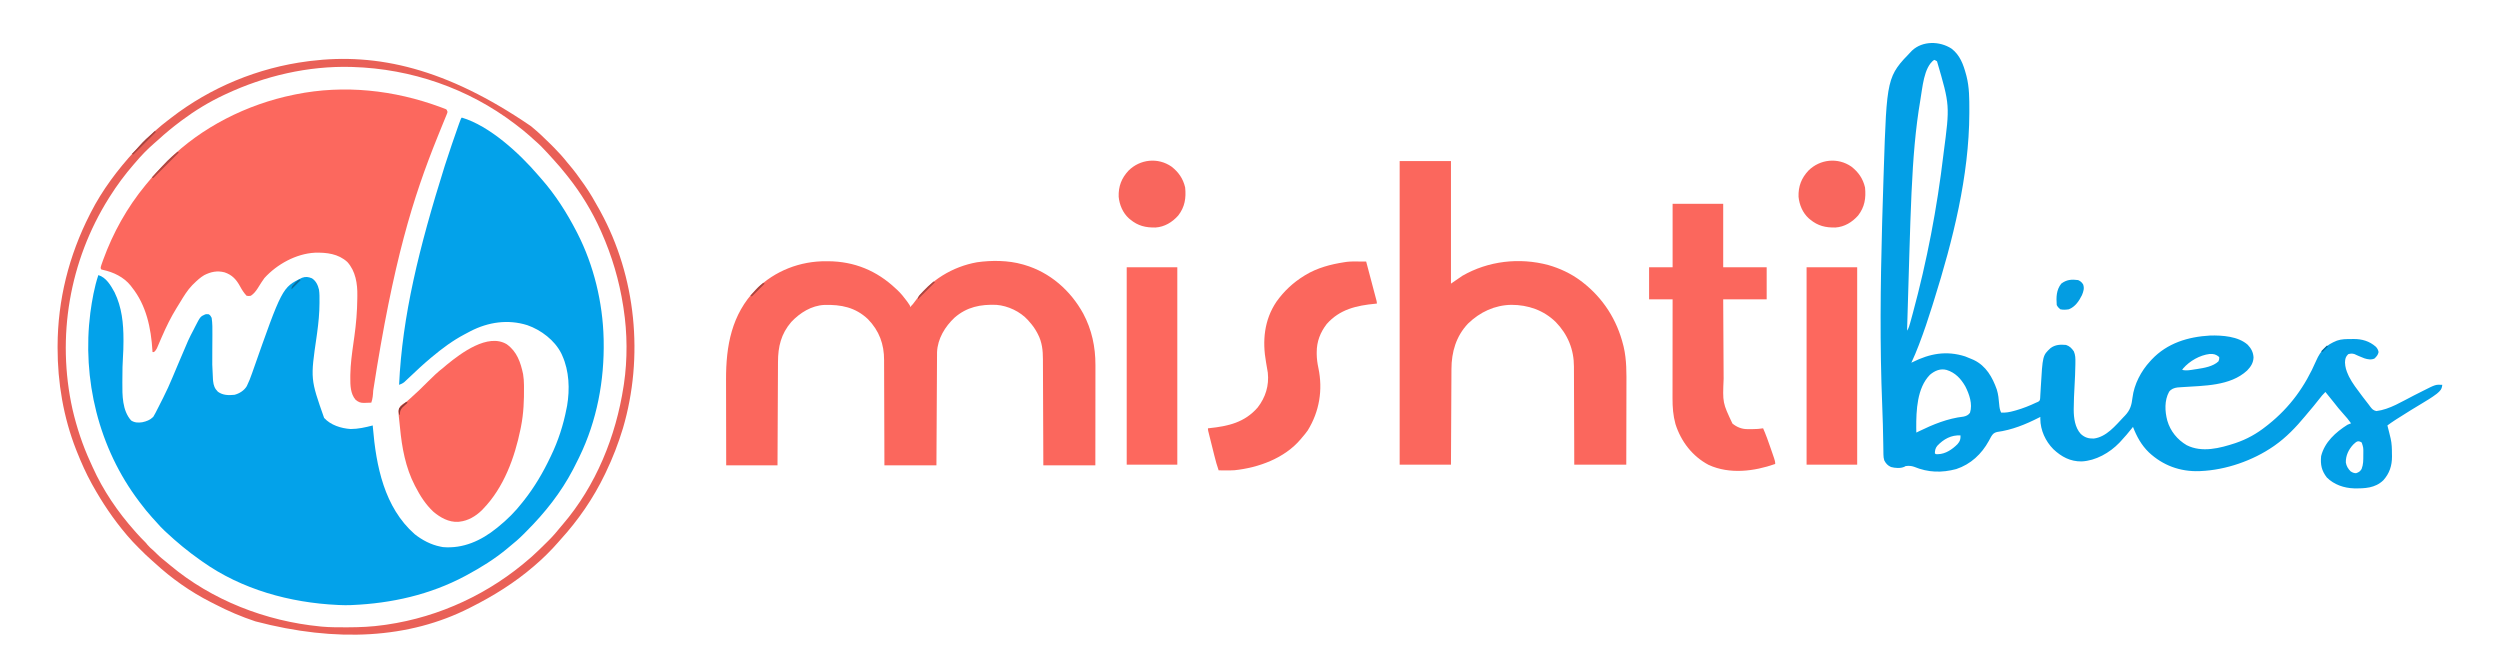
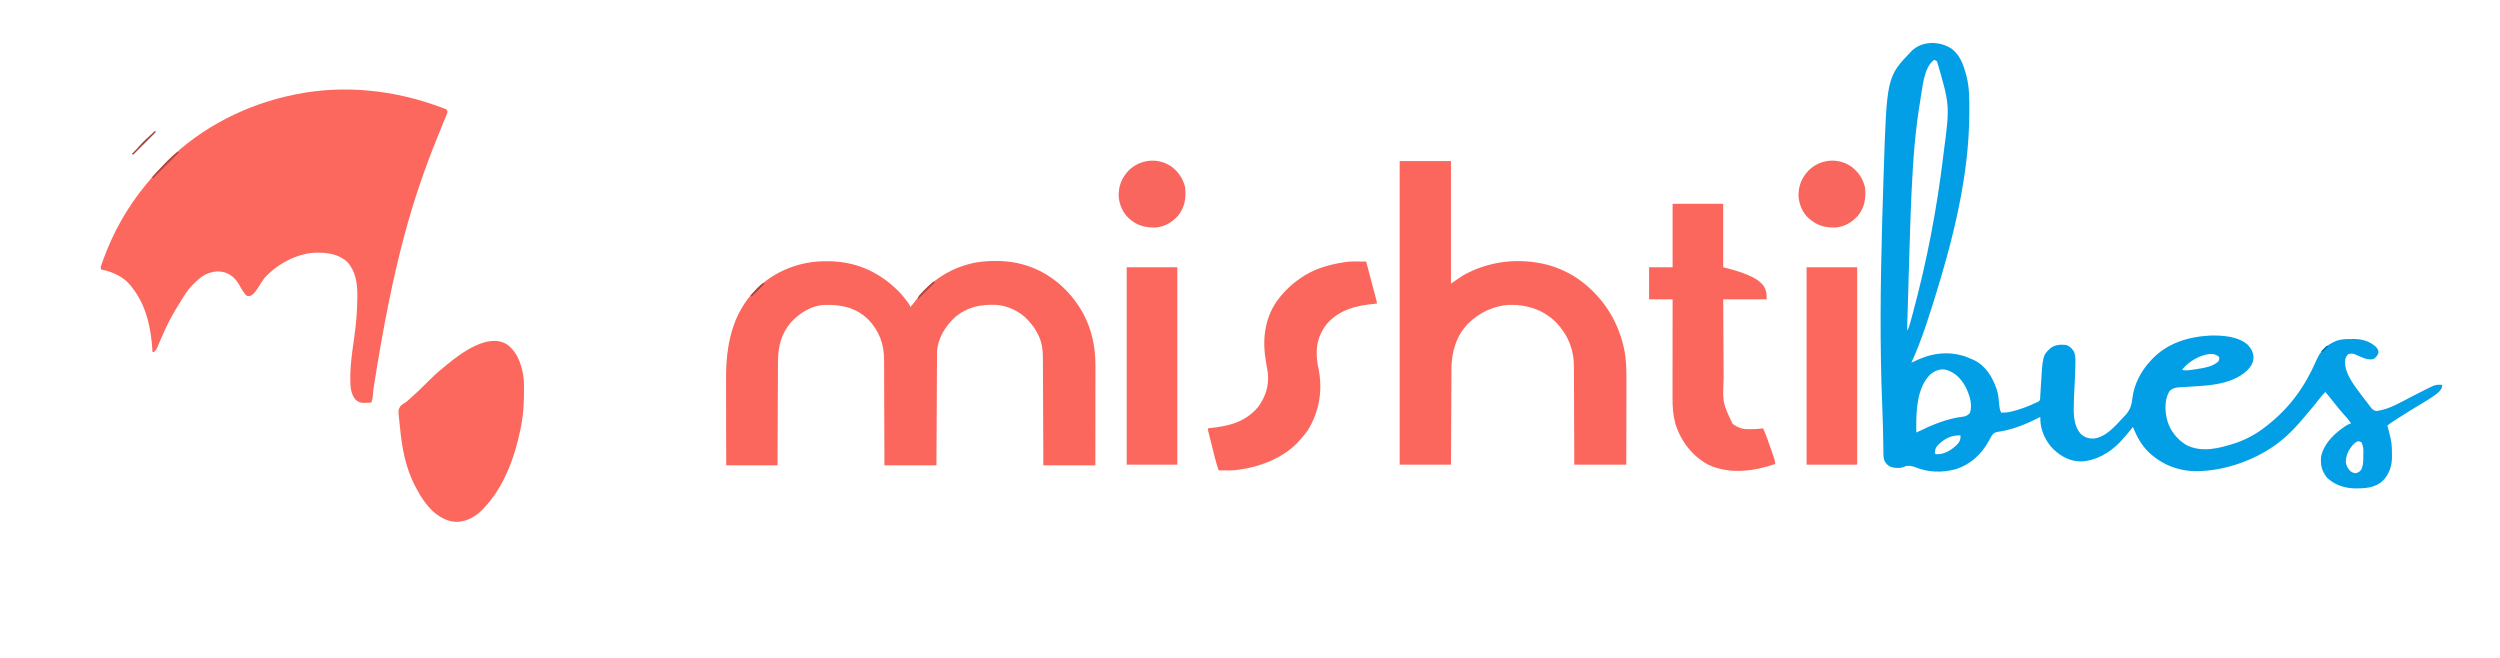
<svg xmlns="http://www.w3.org/2000/svg" width="3508" height="923">
-   <path d="M0 0 C39.018 11.547 80.846 50.144 106.98 80.645 C108.509 82.427 110.056 84.192 111.613 85.949 C131.347 108.342 147.334 133.522 161 160 C161.4 160.773 161.801 161.546 162.213 162.343 C185.261 207.438 197.778 259.432 199 310 C199.022 310.906 199.044 311.812 199.066 312.745 C200.186 368.812 189.607 425.388 165 476 C164.668 476.693 164.336 477.386 163.994 478.1 C161.747 482.779 159.405 487.401 157 492 C156.649 492.676 156.298 493.353 155.937 494.05 C139.188 526.087 116.595 554.594 91.099 580.087 C89.628 581.56 88.165 583.04 86.703 584.521 C80.471 590.791 73.927 596.502 67 602 C65.826 602.976 64.655 603.956 63.488 604.941 C46.154 619.354 26.832 631.351 7 642 C5.714 642.693 5.714 642.693 4.403 643.4 C-44.653 669.571 -98.774 681.63 -154 684 C-154.831 684.036 -155.662 684.072 -156.519 684.109 C-161.356 684.287 -166.167 684.21 -171 684 C-172.622 683.93 -172.622 683.93 -174.276 683.859 C-241.035 680.745 -308.984 662.107 -364 623 C-365.122 622.215 -366.245 621.429 -367.367 620.645 C-384.259 608.768 -399.913 595.782 -415 581.688 C-415.694 581.042 -416.388 580.397 -417.103 579.732 C-421.116 575.946 -424.837 572.017 -428.428 567.828 C-430.472 565.451 -432.612 563.168 -434.75 560.875 C-440.53 554.519 -445.816 547.847 -451 541 C-451.499 540.347 -451.997 539.694 -452.511 539.021 C-509.671 463.771 -533.115 366.991 -521.223 273.738 C-518.819 256.213 -515.61 237.83 -510 221 C-498.884 224.369 -492.569 235.531 -487.27 245.137 C-476.969 266.241 -474.729 288.702 -474.75 311.875 C-474.751 312.606 -474.751 313.338 -474.752 314.091 C-474.775 321.663 -474.974 329.186 -475.5 336.742 C-476.103 345.654 -476.221 354.549 -476.24 363.48 C-476.25 366.233 -476.281 368.985 -476.312 371.738 C-476.418 389.395 -476.501 411.081 -464 425 C-459.133 428.21 -454.079 428.315 -448.457 427.512 C-442.376 426.245 -437.508 424.394 -433 420 C-430.826 416.535 -429.012 412.909 -427.188 409.25 C-426.705 408.305 -426.222 407.36 -425.725 406.387 C-424.699 404.374 -423.682 402.357 -422.672 400.337 C-421.5 397.998 -420.318 395.668 -419.121 393.343 C-414.253 383.833 -409.942 374.149 -405.816 364.296 C-404.721 361.682 -403.619 359.07 -402.516 356.459 C-400.678 352.109 -398.845 347.758 -397.013 343.406 C-383.312 310.862 -383.312 310.862 -376 297 C-375.492 295.982 -374.984 294.963 -374.461 293.914 C-366.933 279.221 -366.933 279.221 -360.039 276.117 C-358.188 275.75 -358.188 275.75 -355 276 C-352.851 277.504 -352.164 278.671 -351 281 C-349.828 288.792 -349.904 296.493 -349.973 304.359 C-349.98 305.754 -349.986 307.148 -349.991 308.542 C-350.015 314.408 -350.051 320.273 -350.096 326.139 C-350.302 346.691 -350.302 346.691 -349.184 367.203 C-349.114 368.027 -349.044 368.85 -348.972 369.699 C-348.313 375.888 -346.746 380.293 -342.188 384.75 C-335.037 389.797 -327.48 389.762 -319 389 C-312.091 387.217 -305.423 383.066 -301.723 376.856 C-298.74 370.82 -296.361 364.742 -294.188 358.375 C-252.022 238.378 -252.022 238.378 -224.191 224.777 C-219.097 222.97 -215.373 223.441 -210.312 225.5 C-204.631 229.184 -201.894 235.036 -200.39 241.483 C-199.526 247.053 -199.664 252.689 -199.688 258.312 C-199.689 258.991 -199.69 259.669 -199.691 260.367 C-199.738 274.379 -201.095 288.12 -203 302 C-203.133 302.973 -203.267 303.946 -203.404 304.949 C-203.534 305.892 -203.663 306.836 -203.797 307.809 C-212.411 366.864 -212.411 366.864 -193.191 421.441 C-183.95 431.567 -169.448 436.068 -156.078 437.004 C-145.419 436.99 -135.255 434.682 -125 432 C-124.895 433.273 -124.895 433.273 -124.788 434.573 C-120.249 488.662 -108.907 546.836 -66.141 584.52 C-55.633 592.854 -43.221 599.401 -30 602 C-28.866 602.227 -27.731 602.454 -26.562 602.688 C1.842 605.179 27.285 593.587 49 576 C49.511 575.591 50.022 575.181 50.548 574.759 C63.341 564.459 74.942 552.999 85 540 C85.798 538.996 86.596 537.992 87.418 536.957 C101.996 518.498 113.914 498.221 124 477 C124.353 476.273 124.705 475.547 125.069 474.798 C135.337 453.555 142.57 431.164 147 408 C147.245 406.799 147.49 405.597 147.742 404.359 C151.679 381.171 150.75 355.566 141 334 C140.581 333.067 140.162 332.133 139.73 331.172 C130.537 312.627 111.292 297.995 91.96 291.293 C64.864 282.781 37.233 286.853 12.196 299.71 C10.125 300.796 8.062 301.897 6 303 C5.263 303.388 4.526 303.777 3.767 304.177 C-12.998 313.045 -27.468 323.871 -42 336 C-42.598 336.498 -43.196 336.995 -43.812 337.508 C-54.151 346.139 -63.924 355.345 -73.695 364.607 C-75.186 366.016 -76.687 367.414 -78.188 368.812 C-79.006 369.582 -79.825 370.352 -80.668 371.145 C-83.056 373.044 -85.165 373.935 -88 375 C-83.527 278.236 -60.14 183.137 -24 68 C-23.719 67.142 -23.439 66.284 -23.15 65.4 C-17.184 47.183 -11.163 28.981 -4.688 10.938 C-4.321 9.915 -3.954 8.892 -3.575 7.839 C-1.133 1.133 -1.133 1.133 0 0 Z " fill="#03A2EA" transform="translate(648,165)" />
  <path d="M0 0 C0.893 0.325 1.786 0.651 2.706 0.986 C3.516 1.296 4.326 1.606 5.16 1.926 C5.869 2.194 6.578 2.463 7.309 2.74 C8.938 3.688 8.938 3.688 9.938 6.688 C9.475 8.487 9.475 8.487 8.637 10.524 C8.168 11.684 8.168 11.684 7.689 12.867 C7.338 13.709 6.987 14.551 6.625 15.418 C6.265 16.303 5.905 17.189 5.534 18.101 C4.753 20.02 3.967 21.939 3.179 23.855 C1.069 28.989 -1.006 34.138 -3.082 39.285 C-3.505 40.333 -3.929 41.381 -4.365 42.461 C-38.448 127.043 -66.073 215.028 -94.38 397.832 C-94.691 403.748 -95.059 409.091 -97.062 414.688 C-99.605 414.796 -102.143 414.875 -104.688 414.938 C-105.757 414.988 -105.757 414.988 -106.848 415.039 C-112.072 415.135 -114.897 414.099 -119.062 410.688 C-126.388 402.315 -126.591 390.083 -126.5 379.5 C-126.495 378.261 -126.489 377.022 -126.484 375.746 C-126.245 360.597 -124.187 345.668 -122.062 330.688 C-121.775 328.643 -121.487 326.599 -121.199 324.555 C-121.07 323.64 -120.942 322.726 -120.809 321.784 C-118.353 304.206 -116.88 286.735 -116.711 268.983 C-116.696 267.482 -116.674 265.981 -116.646 264.481 C-116.361 247.86 -119.078 230.078 -130.688 217.312 C-143.382 205.704 -159.718 203.843 -176.164 204.277 C-202.571 205.646 -229.391 220.49 -247.027 239.844 C-248.492 241.739 -249.795 243.655 -251.062 245.688 C-251.632 246.586 -252.202 247.484 -252.789 248.41 C-253.994 250.315 -255.196 252.221 -256.395 254.129 C-259.153 258.361 -261.814 261.855 -266.062 264.688 C-268.938 265.188 -268.938 265.188 -272.062 264.688 C-275.834 260.687 -278.521 256.441 -281.125 251.625 C-286.418 241.888 -292.328 235.357 -303.062 231.812 C-313.291 229.161 -322.227 231.063 -331.562 235.812 C-337.041 239.043 -341.543 243.247 -346.062 247.688 C-346.792 248.393 -347.522 249.098 -348.273 249.824 C-355.27 257.061 -360.309 265.558 -365.501 274.12 C-367.043 276.656 -368.609 279.176 -370.18 281.695 C-378.274 294.783 -384.829 308.233 -390.957 322.332 C-391.452 323.468 -391.947 324.604 -392.457 325.775 C-393.428 328.013 -394.391 330.255 -395.346 332.501 C-395.786 333.521 -396.226 334.542 -396.68 335.594 C-397.068 336.504 -397.455 337.415 -397.855 338.354 C-399.035 340.635 -400.064 342.088 -402.062 343.688 C-402.723 343.688 -403.382 343.688 -404.062 343.688 C-404.097 343.081 -404.131 342.474 -404.167 341.849 C-406.086 310.122 -412.716 278.017 -433.062 252.688 C-433.591 251.984 -434.12 251.28 -434.664 250.555 C-444.246 238.518 -458.961 231.457 -473.727 228.363 C-474.497 228.14 -475.268 227.917 -476.062 227.688 C-477.062 225.688 -477.062 225.688 -475.98 221.926 C-475.415 220.28 -474.837 218.638 -474.25 217 C-473.778 215.672 -473.778 215.672 -473.296 214.316 C-459.542 176.411 -439.696 140.838 -414.062 109.688 C-413.394 108.873 -413.394 108.873 -412.712 108.042 C-403.75 97.163 -394.247 86.808 -384.312 76.812 C-383.806 76.301 -383.3 75.79 -382.778 75.264 C-335.309 27.994 -271.415 -3.949 -206.062 -17.312 C-205.14 -17.504 -204.217 -17.695 -203.266 -17.893 C-135.161 -31.696 -64.888 -24.043 0 0 Z " fill="#FC685E" transform="translate(618.062,150.312)" />
  <path d="M0 0 C11.931 9.049 16.645 22.252 20.438 36.25 C20.636 36.976 20.835 37.701 21.04 38.449 C25.104 54.389 25.092 70.412 25.062 86.75 C25.061 88.575 25.061 88.575 25.059 90.437 C24.821 179.014 1.849 269.127 -24.521 353.287 C-25.326 355.855 -26.125 358.424 -26.924 360.993 C-32.56 379.056 -38.545 396.952 -45.312 414.625 C-45.58 415.324 -45.848 416.024 -46.124 416.744 C-49.258 424.89 -52.589 432.916 -56.312 440.812 C-55.81 440.561 -55.308 440.309 -54.791 440.05 C-30.404 427.92 -7.382 423.511 19.168 431.914 C22.41 433.092 25.543 434.395 28.688 435.812 C29.621 436.22 30.554 436.627 31.516 437.047 C48.61 445.35 57.431 461.085 63.594 478.352 C65.707 485.176 66.373 492.085 66.954 499.176 C67.321 503.406 67.796 506.936 69.688 510.812 C76.221 511.117 81.722 510.077 88 508.312 C88.952 508.049 89.904 507.786 90.885 507.514 C100.489 504.753 109.663 501.088 118.688 496.812 C120.155 496.2 120.155 496.2 121.652 495.574 C124.018 493.877 124.018 493.877 124.449 490.48 C124.552 488.926 124.628 487.369 124.688 485.812 C124.818 483.684 124.95 481.555 125.082 479.426 C125.148 478.25 125.214 477.074 125.282 475.863 C127.918 430.58 127.918 430.58 139.125 420.188 C145.786 415.348 152.667 415.117 160.688 415.812 C165.903 417.519 168.546 420.362 171.688 424.812 C173.948 430.028 173.958 434.756 173.875 440.332 C173.868 441.251 173.861 442.17 173.853 443.116 C173.737 453.256 173.229 463.376 172.688 473.5 C172.136 483.869 171.598 494.227 171.551 504.613 C171.545 505.318 171.538 506.024 171.532 506.75 C171.556 518.351 173.307 531.817 181.391 540.68 C186.961 545.741 192.17 547.355 199.656 547.184 C217.391 545.012 230.121 528.99 241.688 516.812 C242.247 516.238 242.806 515.664 243.382 515.073 C250.878 507.241 252.8 500.178 254.008 489.715 C256.287 471.062 266.037 452.453 278.688 438.812 C279.445 437.975 280.203 437.137 280.984 436.273 C302.862 413.181 331.924 404.41 362.879 402.629 C380.055 402.223 402.319 403.667 415.684 415.594 C420.653 420.801 423.38 426.065 423.848 433.289 C423.548 441.033 420.116 446.23 414.863 451.719 C390.99 473.8 353.782 472.903 323.164 475.061 C322.104 475.139 321.045 475.217 319.953 475.297 C319.038 475.36 318.123 475.423 317.181 475.487 C312.387 476.113 308.388 477.607 305.383 481.504 C298.628 493.707 299.386 508.984 302.858 522.052 C307.139 536.767 316.871 548.745 330.047 556.48 C351.585 567.345 376.707 560.714 398.35 553.602 C414.55 548.131 428.287 540.46 441.688 529.812 C443.006 528.784 443.006 528.784 444.352 527.734 C475.119 503.229 496.171 473.911 511.778 437.889 C518.191 423.245 525.939 415.801 540.926 409.758 C547.533 407.496 553.959 407.595 560.875 407.562 C561.961 407.542 563.047 407.521 564.166 407.5 C576.048 407.443 586.319 410.404 595.426 418.324 C597.641 420.702 598.651 422.636 599.312 425.812 C598.438 430.012 596.678 431.751 593.688 434.812 C589.232 437.04 584.013 436.1 579.438 434.625 C576.787 433.674 574.233 432.61 571.66 431.465 C570.096 430.771 570.096 430.771 568.5 430.062 C567.537 429.614 566.574 429.165 565.582 428.703 C562.153 427.648 560.12 427.845 556.688 428.812 C552.958 432.444 552.388 435.344 552.188 440.5 C552.423 446.87 554.035 452.055 556.688 457.812 C557.065 458.637 557.443 459.462 557.832 460.312 C562.638 469.837 569.321 478.295 575.688 486.812 C576.169 487.456 576.65 488.1 577.146 488.764 C579.942 492.488 582.803 496.156 585.688 499.812 C586.311 500.662 586.935 501.511 587.578 502.387 C590.331 505.939 591.725 507.589 596.188 508.625 C614.859 506.401 632.623 494.866 649.133 486.578 C649.849 486.219 650.564 485.86 651.302 485.49 C654.83 483.72 658.355 481.944 661.875 480.157 C679.355 471.313 679.355 471.313 688.688 471.812 C688.087 478.202 685.799 480.254 681.051 484.277 C674.027 489.731 666.282 494.212 658.688 498.812 C657.766 499.371 656.845 499.93 655.896 500.506 C647.789 505.424 647.789 505.424 644.35 507.506 C637.665 511.567 631.057 515.735 624.5 520 C623.253 520.811 623.253 520.811 621.981 521.638 C618.468 523.938 615.029 526.268 611.688 528.812 C611.953 529.851 612.219 530.89 612.492 531.961 C612.849 533.37 613.206 534.779 613.562 536.188 C613.737 536.867 613.911 537.546 614.09 538.246 C614.641 540.431 615.168 542.62 615.688 544.812 C615.968 545.942 615.968 545.942 616.253 547.095 C617.889 554.287 618.055 561.332 618.062 568.688 C618.087 569.877 618.111 571.067 618.137 572.293 C618.179 585.236 614.657 596.078 605.945 605.746 C594.408 616.876 579.873 617.273 564.809 617.09 C550.818 616.659 536.74 611.865 526.688 601.812 C519.323 592.265 517.546 583.845 518.688 571.812 C523.572 552.187 539.167 538.235 555.688 527.812 C558.602 526.535 558.602 526.535 560.688 525.812 C557.404 521.155 553.879 516.864 550 512.688 C545.155 507.435 540.756 501.92 536.383 496.273 C532.585 491.371 528.638 486.592 524.688 481.812 C521.302 485.025 518.461 488.559 515.625 492.25 C510.605 498.708 505.403 504.978 500.075 511.183 C498.699 512.799 497.345 514.432 495.996 516.07 C483.517 531.111 469.735 545.559 453.688 556.812 C453.128 557.206 452.568 557.599 451.992 558.004 C422.903 578.146 385.014 591.303 349.688 592.812 C348.502 592.874 348.502 592.874 347.293 592.938 C320.541 593.667 296.663 584.927 277.038 566.615 C266.465 556.376 259.967 544.435 254.688 530.812 C254.214 531.418 253.741 532.024 253.254 532.648 C248.297 538.929 243.146 544.962 237.688 550.812 C236.955 551.599 236.223 552.385 235.469 553.195 C222.04 567.144 202.285 578.389 182.624 579.281 C166.83 579.524 154.297 572.787 143.004 562.148 C131.923 550.974 124.799 535.564 124.66 519.615 C124.669 518.69 124.678 517.765 124.688 516.812 C124.051 517.139 123.414 517.466 122.758 517.803 C103.781 527.453 84.961 535.105 63.77 538.012 C59.572 539.102 57.909 540.817 55.669 544.476 C54.556 546.446 53.495 548.438 52.438 550.438 C42.263 568.993 27.039 583.272 6.723 590.004 C-13.773 595.464 -32.731 594.929 -52.398 586.828 C-56.667 585.34 -59.83 585.314 -64.312 585.812 C-64.914 586.144 -65.516 586.475 -66.137 586.816 C-71.554 589.297 -79.217 588.645 -84.867 587.125 C-89.48 585.036 -91.943 582.361 -94.312 577.812 C-95.163 575.025 -95.448 572.501 -95.486 569.594 C-95.506 568.341 -95.506 568.341 -95.527 567.064 C-95.538 566.156 -95.548 565.248 -95.559 564.312 C-95.59 562.317 -95.622 560.322 -95.654 558.327 C-95.67 557.268 -95.685 556.209 -95.701 555.118 C-95.97 537.007 -96.434 518.914 -97.179 500.816 C-100.636 416.677 -99.645 332.535 -97.381 248.376 C-97.314 245.877 -97.248 243.378 -97.181 240.879 C-96.668 221.685 -96.09 202.494 -95.431 183.305 C-95.315 179.889 -95.204 176.474 -95.095 173.058 C-90.762 39.388 -90.762 39.388 -55.34 2.773 C-40.454 -11.136 -16.559 -10.675 0 0 Z M-24.312 15.812 C-39.058 26.189 -40.704 55.633 -43.727 72.465 C-57.147 151.493 -57.102 233.589 -62.312 395.812 C-59.959 392.282 -59.02 388.763 -57.914 384.723 C-57.683 383.893 -57.453 383.063 -57.215 382.208 C-56.447 379.433 -55.691 376.654 -54.938 373.875 C-54.542 372.422 -54.542 372.422 -54.139 370.939 C-34.435 298.193 -20.182 223.65 -11.312 148.812 C-11.221 148.043 -11.129 147.274 -11.034 146.482 C-2.189 79.626 -2.189 79.626 -20.312 17.812 C-22.37 16.548 -22.37 16.548 -24.312 15.812 Z M325.125 448.75 C324.413 449.771 324.413 449.771 323.688 450.812 C329.73 452.336 335.185 451.085 341.25 450.125 C342.925 449.882 342.925 449.882 344.635 449.635 C354.536 448.102 367.146 446.064 374.688 438.812 C375.817 435.648 375.817 435.648 375.688 432.812 C371.254 429.079 368.102 428.224 362.316 428.5 C348.46 430.147 334.252 438.288 325.125 448.75 Z M-30.215 457.68 C-48.378 476.147 -49.541 507.815 -49.438 532.25 C-49.407 534.438 -49.37 536.625 -49.312 538.812 C-48.185 538.256 -47.057 537.699 -45.895 537.125 C-25.789 527.324 -5.467 518.96 16.918 516.402 C20.792 515.577 23.626 514.286 25.977 511.023 C29.907 498.802 24.967 484.882 19.438 474 C13.26 463.195 5.36 454.701 -6.75 450.938 C-15.527 448.547 -23.417 451.948 -30.215 457.68 Z M-19.875 557.312 C-22.522 560.618 -23.227 563.542 -23.312 567.812 C-22.14 569.198 -22.14 569.198 -18.875 569.125 C-8.368 568.919 1.265 562.271 8.457 555.031 C12.093 550.756 12.808 548.367 12.688 542.812 C-0.22 541.98 -11.089 547.981 -19.875 557.312 Z M563.754 555.617 C557.276 562.499 553.092 571.182 553.371 580.762 C554.152 585.821 556.553 589.678 560.125 593.25 C562.871 594.925 564.47 595.734 567.688 595.812 C571.645 594.467 573.29 593.456 575.5 589.875 C577.97 583.505 577.871 577.72 577.875 570.938 C577.893 569.323 577.893 569.323 577.912 567.676 C577.998 560.023 577.998 560.023 575.688 552.812 C570.182 549.142 568.06 551.699 563.754 555.617 Z " fill="#039FE6" transform="translate(2738.312,68.188)" />
  <path d="M0 0 C1.174 0.005 1.174 0.005 2.371 0.01 C39.079 0.239 70.549 13.239 97.25 38.438 C97.987 39.11 98.725 39.783 99.484 40.477 C104.322 45.057 108.368 50.028 112.312 55.375 C112.802 56.038 113.292 56.702 113.797 57.385 C117.25 62.177 117.25 62.177 117.25 64.438 C120.191 61.645 122.514 58.773 124.812 55.438 C145.347 26.865 176.626 7.58 211.25 1.438 C231.915 -1.493 255.122 -1.303 275.25 4.438 C275.977 4.641 276.704 4.845 277.453 5.055 C313.559 15.575 342.335 40.891 360.25 73.438 C372.271 96.006 377.429 120.272 377.364 145.666 C377.363 147.204 377.363 148.742 377.364 150.28 C377.364 154.437 377.358 158.593 377.351 162.75 C377.345 167.1 377.345 171.451 377.343 175.802 C377.34 184.033 377.332 192.263 377.322 200.493 C377.309 211.621 377.303 222.749 377.298 233.877 C377.288 251.397 377.268 268.917 377.25 286.438 C353.16 286.438 329.07 286.438 304.25 286.438 C304.213 274.822 304.175 263.206 304.137 251.238 C304.106 243.869 304.075 236.5 304.041 229.131 C303.987 217.44 303.935 205.75 303.904 194.059 C303.881 185.544 303.847 177.028 303.801 168.513 C303.777 164.008 303.759 159.504 303.752 154.999 C303.746 150.75 303.726 146.501 303.696 142.251 C303.687 140.701 303.683 139.15 303.685 137.599 C303.695 125.157 302.46 113.392 296.562 102.25 C296.042 101.242 296.042 101.242 295.512 100.213 C292.409 94.383 288.704 89.319 284.25 84.438 C283.733 83.829 283.216 83.221 282.684 82.594 C271.734 70.519 254.551 62.485 238.439 61.216 C216.216 60.335 197.02 64.076 179.707 79.133 C166.236 91.768 155.945 108.671 155.111 127.583 C155.102 129.368 155.102 129.368 155.092 131.189 C155.084 132.188 155.084 132.188 155.077 133.207 C155.062 135.43 155.053 137.653 155.045 139.876 C155.035 141.473 155.025 143.07 155.015 144.667 C154.988 148.997 154.967 153.327 154.947 157.657 C154.925 162.184 154.897 166.711 154.871 171.238 C154.821 179.809 154.776 188.379 154.733 196.95 C154.674 208.532 154.608 220.115 154.542 231.698 C154.438 249.944 154.345 268.191 154.25 286.438 C130.16 286.438 106.07 286.438 81.25 286.438 C81.224 274.929 81.198 263.42 81.172 251.562 C81.147 244.253 81.121 236.943 81.09 229.633 C81.041 218.041 80.997 206.45 80.979 194.858 C80.966 186.414 80.939 177.97 80.895 169.526 C80.873 165.061 80.857 160.596 80.858 156.131 C80.859 151.915 80.841 147.7 80.809 143.484 C80.8 141.949 80.799 140.414 80.804 138.88 C80.876 116.407 74.02 97.588 58.133 81.262 C40.44 64.573 20.522 60.718 -2.93 61.314 C-21.025 62.104 -37.306 72.366 -49.438 85.25 C-63.782 101.872 -68.04 119.911 -68.069 141.352 C-68.078 142.94 -68.088 144.527 -68.099 146.115 C-68.126 150.397 -68.142 154.68 -68.155 158.962 C-68.17 163.448 -68.197 167.933 -68.223 172.419 C-68.269 180.901 -68.306 189.382 -68.339 197.864 C-68.385 209.335 -68.446 220.805 -68.506 232.275 C-68.6 250.329 -68.673 268.383 -68.75 286.438 C-92.51 286.438 -116.27 286.438 -140.75 286.438 C-140.831 249.547 -140.831 249.547 -140.848 233.996 C-140.859 223.291 -140.873 212.587 -140.901 201.882 C-140.921 194.084 -140.934 186.285 -140.938 178.486 C-140.941 174.364 -140.947 170.242 -140.961 166.12 C-141.123 118.784 -133.231 74.578 -98.875 39.43 C-72.24 13.319 -37.065 -0.313 0 0 Z " fill="#FB675D" transform="translate(1159.75,366.562)" />
  <path d="M0 0 C23.76 0 47.52 0 72 0 C72 56.76 72 113.52 72 172 C77.28 168.37 82.56 164.74 88 161 C124.328 140.111 167.916 135.094 208.427 145.849 C224.674 150.468 240.479 157.833 254 168 C255.247 168.934 255.247 168.934 256.52 169.887 C285.528 192.408 304.941 222.696 313.75 258.375 C313.949 259.164 314.148 259.952 314.352 260.764 C318.653 279.236 318.275 298.056 318.203 316.893 C318.19 320.741 318.189 324.588 318.187 328.436 C318.181 335.692 318.164 342.948 318.144 350.205 C318.117 360.031 318.107 369.857 318.095 379.684 C318.076 395.122 318.036 410.561 318 426 C293.91 426 269.82 426 245 426 C244.961 409.928 244.961 409.928 244.922 393.531 C244.897 386.723 244.871 379.914 244.84 373.105 C244.791 362.311 244.747 351.516 244.729 340.721 C244.716 332.857 244.689 324.993 244.645 317.129 C244.623 312.972 244.607 308.814 244.608 304.656 C244.609 300.729 244.591 296.803 244.559 292.876 C244.55 291.448 244.549 290.019 244.554 288.591 C244.637 264.502 235.855 243.19 219.039 225.887 C202.13 209.337 180.217 201.738 156.786 201.751 C133.419 202.1 112.674 211.879 96 228 C79.17 245.71 72.716 267.988 72.681 291.927 C72.672 293.396 72.662 294.866 72.651 296.335 C72.624 300.291 72.608 304.247 72.595 308.203 C72.58 312.349 72.553 316.496 72.527 320.643 C72.481 328.48 72.444 336.317 72.411 344.154 C72.365 354.755 72.304 365.356 72.244 375.957 C72.15 392.638 72.077 409.319 72 426 C48.24 426 24.48 426 0 426 C0 285.42 0 144.84 0 0 Z " fill="#FB675D" transform="translate(1964,226)" />
-   <path d="M0 0 C23.43 0 46.86 0 71 0 C71 29.37 71 58.74 71 89 C91.13 89 111.26 89 132 89 C132 103.85 132 118.7 132 134 C111.87 134 91.74 134 71 134 C71.12 158.315 71.12 158.315 71.258 182.629 C71.318 192.555 71.376 202.48 71.422 212.406 C71.455 219.637 71.495 226.868 71.543 234.099 C71.568 237.921 71.59 241.744 71.603 245.566 C70.168 279.162 70.168 279.162 83.969 308.348 C89.915 313.185 96.851 316.122 104.52 316.133 C105.377 316.134 106.235 316.135 107.119 316.137 C108.008 316.133 108.897 316.129 109.812 316.125 C110.69 316.129 111.567 316.133 112.471 316.137 C117.421 316.129 122.12 315.839 127 315 C130.978 324.079 134.308 333.318 137.504 342.694 C138.323 345.092 139.15 347.486 139.979 349.881 C140.503 351.411 141.027 352.942 141.551 354.473 C141.798 355.185 142.044 355.898 142.299 356.632 C143.287 359.551 144 361.894 144 365 C114.539 375.439 80.153 379.748 50.801 366.473 C27.841 354.401 11.805 333.573 4 309 C0.685 296.848 -0.146 285.499 -0.114 272.955 C-0.113 271.437 -0.113 269.918 -0.114 268.4 C-0.114 264.297 -0.108 260.194 -0.101 256.092 C-0.095 251.797 -0.095 247.502 -0.093 243.207 C-0.09 235.083 -0.082 226.959 -0.072 218.835 C-0.061 209.582 -0.055 200.329 -0.05 191.077 C-0.04 172.051 -0.022 153.026 0 134 C-10.89 134 -21.78 134 -33 134 C-33 119.15 -33 104.3 -33 89 C-22.11 89 -11.22 89 0 89 C0 59.63 0 30.26 0 0 Z " fill="#FB675D" transform="translate(2347,286)" />
+   <path d="M0 0 C23.43 0 46.86 0 71 0 C71 29.37 71 58.74 71 89 C132 103.85 132 118.7 132 134 C111.87 134 91.74 134 71 134 C71.12 158.315 71.12 158.315 71.258 182.629 C71.318 192.555 71.376 202.48 71.422 212.406 C71.455 219.637 71.495 226.868 71.543 234.099 C71.568 237.921 71.59 241.744 71.603 245.566 C70.168 279.162 70.168 279.162 83.969 308.348 C89.915 313.185 96.851 316.122 104.52 316.133 C105.377 316.134 106.235 316.135 107.119 316.137 C108.008 316.133 108.897 316.129 109.812 316.125 C110.69 316.129 111.567 316.133 112.471 316.137 C117.421 316.129 122.12 315.839 127 315 C130.978 324.079 134.308 333.318 137.504 342.694 C138.323 345.092 139.15 347.486 139.979 349.881 C140.503 351.411 141.027 352.942 141.551 354.473 C141.798 355.185 142.044 355.898 142.299 356.632 C143.287 359.551 144 361.894 144 365 C114.539 375.439 80.153 379.748 50.801 366.473 C27.841 354.401 11.805 333.573 4 309 C0.685 296.848 -0.146 285.499 -0.114 272.955 C-0.113 271.437 -0.113 269.918 -0.114 268.4 C-0.114 264.297 -0.108 260.194 -0.101 256.092 C-0.095 251.797 -0.095 247.502 -0.093 243.207 C-0.09 235.083 -0.082 226.959 -0.072 218.835 C-0.061 209.582 -0.055 200.329 -0.05 191.077 C-0.04 172.051 -0.022 153.026 0 134 C-10.89 134 -21.78 134 -33 134 C-33 119.15 -33 104.3 -33 89 C-22.11 89 -11.22 89 0 89 C0 59.63 0 30.26 0 0 Z " fill="#FB675D" transform="translate(2347,286)" />
  <path d="M0 0 C14.35 10.177 19.534 25.486 23 42 C23.845 47.09 24.185 52.079 24.238 57.23 C24.253 58.4 24.253 58.4 24.268 59.594 C24.458 78.757 23.763 97.139 20 116 C19.796 117.031 19.593 118.062 19.383 119.125 C11.167 159.29 -4.06 201.09 -33 231 C-33.759 231.785 -34.519 232.57 -35.301 233.379 C-43.575 241.383 -54.357 247.785 -66 249 C-66.69 249.081 -67.379 249.162 -68.09 249.246 C-81.214 250.029 -93.254 243.207 -102.938 235 C-113.661 224.932 -121.316 213.001 -128 200 C-128.471 199.102 -128.471 199.102 -128.952 198.186 C-141.874 173.329 -147.1 144.814 -149.695 117.164 C-149.902 115.011 -150.132 112.86 -150.379 110.711 C-152.445 92.486 -152.445 92.486 -149.109 86.746 C-146.539 84.416 -144.001 82.727 -141 81 C-139.7 79.93 -138.427 78.826 -137.188 77.688 C-136.537 77.118 -135.886 76.548 -135.215 75.961 C-126.455 68.205 -118.103 60.13 -109.875 51.812 C-103.192 45.071 -96.526 38.791 -89 33 C-87.312 31.563 -85.625 30.126 -83.938 28.688 C-64.049 12.454 -26.411 -15.847 0 0 Z " fill="#FC685E" transform="translate(711,483)" />
-   <path d="M0 0 C0.5 0.416 1 0.832 1.515 1.261 C10.252 8.548 18.51 16.192 26.525 24.264 C28.322 26.072 30.13 27.869 31.939 29.666 C38.753 36.472 45.03 43.435 51 51 C51.863 52.028 52.731 53.051 53.609 54.066 C60.965 62.644 67.52 71.752 74 81 C74.449 81.638 74.898 82.276 75.36 82.934 C82.988 93.852 89.588 105.335 96 117 C96.763 118.386 96.763 118.386 97.541 119.799 C147.617 211.472 158.541 323.636 129.188 423.688 C122.676 445.194 114.771 465.766 105 486 C104.356 487.344 104.356 487.344 103.698 488.716 C87.537 522.294 66.364 552.969 41.266 580.488 C39.989 581.904 38.719 583.326 37.474 584.771 C33.039 589.917 28.378 594.773 23.562 599.562 C22.85 600.279 22.138 600.995 21.404 601.732 C16.767 606.361 11.975 610.739 7 615 C6.036 615.846 5.072 616.691 4.078 617.562 C-22.728 640.666 -52.453 659.123 -84 675 C-84.727 675.371 -85.454 675.742 -86.203 676.124 C-170.753 719.024 -272.7 724.856 -386.613 694.902 C-406.047 688.446 -424.834 680.491 -442.997 671.036 C-445.133 669.931 -447.281 668.852 -449.43 667.773 C-477.736 653.411 -504.252 634.708 -527.594 613.195 C-528.943 611.964 -530.301 610.742 -531.687 609.553 C-537.587 604.492 -543.079 599.069 -548.562 593.562 C-549.469 592.66 -550.376 591.757 -551.311 590.826 C-556.416 585.713 -561.337 580.519 -566 575 C-566.812 574.048 -566.812 574.048 -567.64 573.077 C-585.824 551.636 -601.34 528.551 -615 504 C-615.454 503.186 -615.908 502.372 -616.375 501.533 C-624.326 487.136 -630.916 472.272 -637 457 C-637.373 456.066 -637.745 455.132 -638.129 454.169 C-655.937 408.878 -664.256 359.694 -664.188 311.125 C-664.187 310.322 -664.186 309.518 -664.186 308.69 C-664.055 243.948 -648.357 181.655 -619 124 C-618.535 123.081 -618.071 122.162 -617.592 121.215 C-601.465 89.608 -579.946 61.073 -556 35 C-555.475 34.425 -554.95 33.849 -554.409 33.256 C-547.997 26.237 -541.592 19.345 -534.41 13.098 C-531.803 10.828 -529.281 8.479 -526.75 6.125 C-521.018 0.915 -515.014 -3.866 -508.867 -8.57 C-507.621 -9.525 -506.377 -10.483 -505.137 -11.445 C-449.73 -54.427 -382.524 -82.115 -313 -91 C-311.84 -91.15 -310.679 -91.299 -309.484 -91.453 C-215.869 -102.995 -118.997 -81.418 0 0 Z M-428 -45 C-429.302 -44.396 -429.302 -44.396 -430.63 -43.779 C-451.576 -33.96 -471.477 -21.845 -490 -8 C-490.888 -7.337 -490.888 -7.337 -491.794 -6.661 C-502.427 1.318 -512.686 9.675 -522.465 18.684 C-524.526 20.567 -526.617 22.386 -528.75 24.188 C-538.145 32.357 -547.022 41.448 -555 51 C-555.768 51.879 -556.537 52.758 -557.328 53.664 C-569.677 67.86 -580.97 83.081 -591 99 C-591.449 99.71 -591.898 100.419 -592.36 101.15 C-647.582 189.158 -665.825 295.879 -643.25 397.37 C-637.313 422.847 -629.113 447.767 -618.142 471.522 C-617.091 473.802 -616.067 476.091 -615.051 478.387 C-600.449 510.924 -579.708 541.423 -556 568 C-555.175 568.936 -554.35 569.872 -553.5 570.836 C-549.622 575.199 -545.646 579.404 -541.477 583.488 C-540 585 -540 585 -538.062 587.5 C-535.649 590.426 -532.942 592.731 -530.062 595.188 C-528.174 596.847 -526.43 598.565 -524.688 600.375 C-520.619 604.498 -516.146 608.063 -511.628 611.68 C-509.903 613.078 -508.205 614.505 -506.508 615.938 C-447.649 665.285 -372.088 694.598 -296 702 C-294.626 702.141 -294.626 702.141 -293.223 702.286 C-282.358 703.274 -271.464 703.244 -260.562 703.25 C-259.521 703.251 -258.479 703.251 -257.406 703.252 C-240.08 703.234 -223.17 702.487 -206 700 C-204.825 699.834 -203.65 699.667 -202.439 699.496 C-127.725 688.596 -57.716 655.719 -1 606 C-0.111 605.223 0.779 604.445 1.695 603.645 C8.235 597.785 14.491 591.635 20.723 585.453 C22.144 584.043 23.57 582.637 24.996 581.231 C31.103 575.132 36.623 568.745 42 562 C42.863 560.973 43.732 559.949 44.609 558.934 C91.248 504.55 119.262 435.315 130 365 C130.167 363.929 130.333 362.858 130.505 361.755 C135.591 327.417 135.317 290.286 130 256 C129.743 254.294 129.743 254.294 129.48 252.554 C123.922 216.643 113.721 182.204 99 149 C98.634 148.171 98.269 147.342 97.892 146.488 C85.936 119.639 70.295 94.003 52 71 C51.52 70.393 51.04 69.786 50.545 69.16 C44.151 61.094 37.583 53.266 30.559 45.742 C28.104 43.111 25.703 40.439 23.312 37.75 C17.584 31.379 11.61 25.413 5.109 19.832 C2.824 17.847 0.603 15.8 -1.625 13.75 C-7.826 8.164 -14.365 3.055 -21 -2 C-21.584 -2.446 -22.168 -2.892 -22.769 -3.352 C-88.264 -53.114 -167.937 -80.45 -250 -83 C-250.734 -83.023 -251.468 -83.047 -252.225 -83.071 C-312.748 -84.694 -373.342 -70.545 -428 -45 Z " fill="#E96057" transform="translate(745,177)" />
  <path d="M0 0 C1.591 0.007 1.591 0.007 3.215 0.014 C5.81 0.025 8.405 0.042 11 0.062 C12.959 7.459 14.915 14.856 16.867 22.255 C17.774 25.69 18.682 29.124 19.591 32.559 C20.637 36.504 21.678 40.451 22.719 44.398 C23.047 45.635 23.375 46.871 23.713 48.145 C24.013 49.286 24.314 50.427 24.623 51.603 C25.023 53.115 25.023 53.115 25.431 54.658 C26 57.062 26 57.062 26 59.062 C25.296 59.127 24.592 59.192 23.867 59.259 C-2.546 61.769 -26.091 67.067 -44.383 87.758 C-53.412 99.534 -58.396 112.4 -58.375 127.188 C-58.377 128.631 -58.377 128.631 -58.379 130.104 C-58.283 136.804 -57.403 143.024 -56 149.562 C-49.601 180.183 -54.61 210.492 -71 237.062 C-73.472 240.59 -76.156 243.832 -79 247.062 C-79.664 247.869 -80.328 248.676 -81.012 249.508 C-103.509 276.039 -139.814 289.294 -173.595 292.879 C-177.917 293.208 -182.231 293.166 -186.562 293.125 C-187.476 293.12 -188.389 293.116 -189.33 293.111 C-191.553 293.1 -193.777 293.082 -196 293.062 C-198.356 286.377 -200.214 279.632 -201.918 272.754 C-202.18 271.706 -202.442 270.658 -202.712 269.578 C-203.261 267.381 -203.808 265.184 -204.353 262.986 C-205.191 259.61 -206.036 256.235 -206.881 252.861 C-207.414 250.721 -207.948 248.581 -208.48 246.441 C-208.86 244.924 -208.86 244.924 -209.247 243.377 C-209.478 242.445 -209.708 241.513 -209.946 240.553 C-210.15 239.732 -210.354 238.911 -210.565 238.065 C-211 236.062 -211 236.062 -211 234.062 C-210.043 233.965 -210.043 233.965 -209.067 233.866 C-182.594 231.097 -159.552 225.929 -141.25 204.875 C-130.129 190.585 -125.091 174.065 -127 156.062 C-127.748 151.151 -128.624 146.265 -129.5 141.375 C-134.835 111.55 -132.208 81.959 -114.773 56.253 C-104.194 41.434 -91.482 29.593 -76 20.062 C-75.395 19.688 -74.789 19.313 -74.166 18.926 C-57.745 8.97 -38.856 3.953 -20 1.062 C-18.836 0.884 -17.673 0.705 -16.474 0.521 C-10.993 -0.152 -5.513 -0.045 0 0 Z " fill="#FB675D" transform="translate(1906,366.938)" />
  <path d="M0 0 C23.43 0 46.86 0 71 0 C71 91.41 71 182.82 71 277 C47.57 277 24.14 277 0 277 C0 185.59 0 94.18 0 0 Z " fill="#FD685E" transform="translate(2535,375)" />
  <path d="M0 0 C23.43 0 46.86 0 71 0 C71 91.41 71 182.82 71 277 C47.57 277 24.14 277 0 277 C0 185.59 0 94.18 0 0 Z " fill="#FD685E" transform="translate(1581,375)" />
  <path d="M0 0 C9.971 7.776 16.266 16.844 19.188 29.25 C20.713 44.064 18.784 56.737 9.449 68.711 C1.086 78.1 -9.657 84.632 -22.344 85.488 C-36.091 85.745 -46.995 83.251 -57.812 74.25 C-58.46 73.715 -59.107 73.18 -59.773 72.629 C-68.308 64.858 -73.006 53.679 -74.094 42.312 C-74.55 27.728 -70.039 16.09 -60.172 5.578 C-43.92 -10.458 -18.986 -13.069 0 0 Z " fill="#F9665D" transform="translate(2597.812,233.75)" />
  <path d="M0 0 C9.971 7.776 16.266 16.844 19.188 29.25 C20.713 44.064 18.784 56.737 9.449 68.711 C1.086 78.1 -9.657 84.632 -22.344 85.488 C-36.091 85.745 -46.995 83.251 -57.812 74.25 C-58.46 73.715 -59.107 73.18 -59.773 72.629 C-68.308 64.858 -73.006 53.679 -74.094 42.312 C-74.55 27.728 -70.039 16.09 -60.172 5.578 C-43.92 -10.458 -18.986 -13.069 0 0 Z " fill="#F9665D" transform="translate(1643.812,233.75)" />
-   <path d="M0 0 C3.235 1.427 5.112 3.019 7 6 C9.04 11.475 7.518 15.87 5.422 21.09 C1.416 29.289 -4.191 37.605 -13 41 C-17.107 41.658 -20.926 41.908 -25 41 C-27.256 39.117 -28.689 37.623 -30 35 C-30.782 24.147 -30.68 13.912 -23.625 5 C-16.199 -0.658 -9.115 -1.21 0 0 Z " fill="#039DE2" transform="translate(2916,393)" />
  <path d="M0 0 C0.66 0.33 1.32 0.66 2 1 C-9.88 12.88 -21.76 24.76 -34 37 C-34.66 36.67 -35.32 36.34 -36 36 C-12.733 10.933 -12.733 10.933 -1 1 C-0.67 0.67 -0.34 0.34 0 0 Z " fill="#AD4842" transform="translate(249,213)" />
  <path d="M0 0 C0.66 0.33 1.32 0.66 2 1 C-8.56 11.56 -19.12 22.12 -30 33 C-30.66 32.67 -31.32 32.34 -32 32 C-31.256 31.273 -31.256 31.273 -30.496 30.531 C-27.168 27.248 -23.927 23.971 -20.938 20.375 C-15.657 14.206 -9.472 8.861 -3.493 3.385 C-2.304 2.282 -1.147 1.147 0 0 Z " fill="#A64540" transform="translate(217,184)" />
  <path d="M0 0 C0.66 0.33 1.32 0.66 2 1 C-5.92 8.92 -13.84 16.84 -22 25 C-22 20.699 -19.442 18.831 -16.625 15.875 C-16.087 15.301 -15.549 14.727 -14.995 14.136 C-10.248 9.131 -5.241 4.488 0 0 Z " fill="#AA4741" transform="translate(1310,395)" />
  <path d="M0 0 C0.66 0.33 1.32 0.66 2 1 C-3.94 6.94 -9.88 12.88 -16 19 C-16.66 18.67 -17.32 18.34 -18 18 C-6.663 5.33 -6.663 5.33 0 0 Z " fill="#A6453F" transform="translate(1071,397)" />
-   <path d="M0 0 C0.66 0.33 1.32 0.66 2 1 C-2.29 5.29 -6.58 9.58 -11 14 C-11 10.096 -9.782 9.275 -7.188 6.438 C-6.48 5.652 -5.772 4.867 -5.043 4.059 C-3 2 -3 2 0 0 Z " fill="#0B6E9D" transform="translate(420,392)" />
-   <path d="M0 0 C0.66 0.33 1.32 0.66 2 1 C1.29 1.641 0.579 2.281 -0.152 2.941 C-1.071 3.806 -1.991 4.671 -2.938 5.562 C-3.854 6.409 -4.771 7.256 -5.715 8.129 C-8.396 11.497 -8.754 13.758 -9 18 C-9.33 18 -9.66 18 -10 18 C-10.565 14.443 -10.874 12.423 -10 9 C-7.025 5.524 -3.644 2.752 0 0 Z " fill="#893A36" transform="translate(570,564)" />
  <path d="M0 0 C0.66 0.33 1.32 0.66 2 1 C-0.64 3.64 -3.28 6.28 -6 9 C-6.66 8.67 -7.32 8.34 -8 8 C-5.333 5.333 -2.667 2.667 0 0 Z " fill="#0571A3" transform="translate(3265,485)" />
</svg>